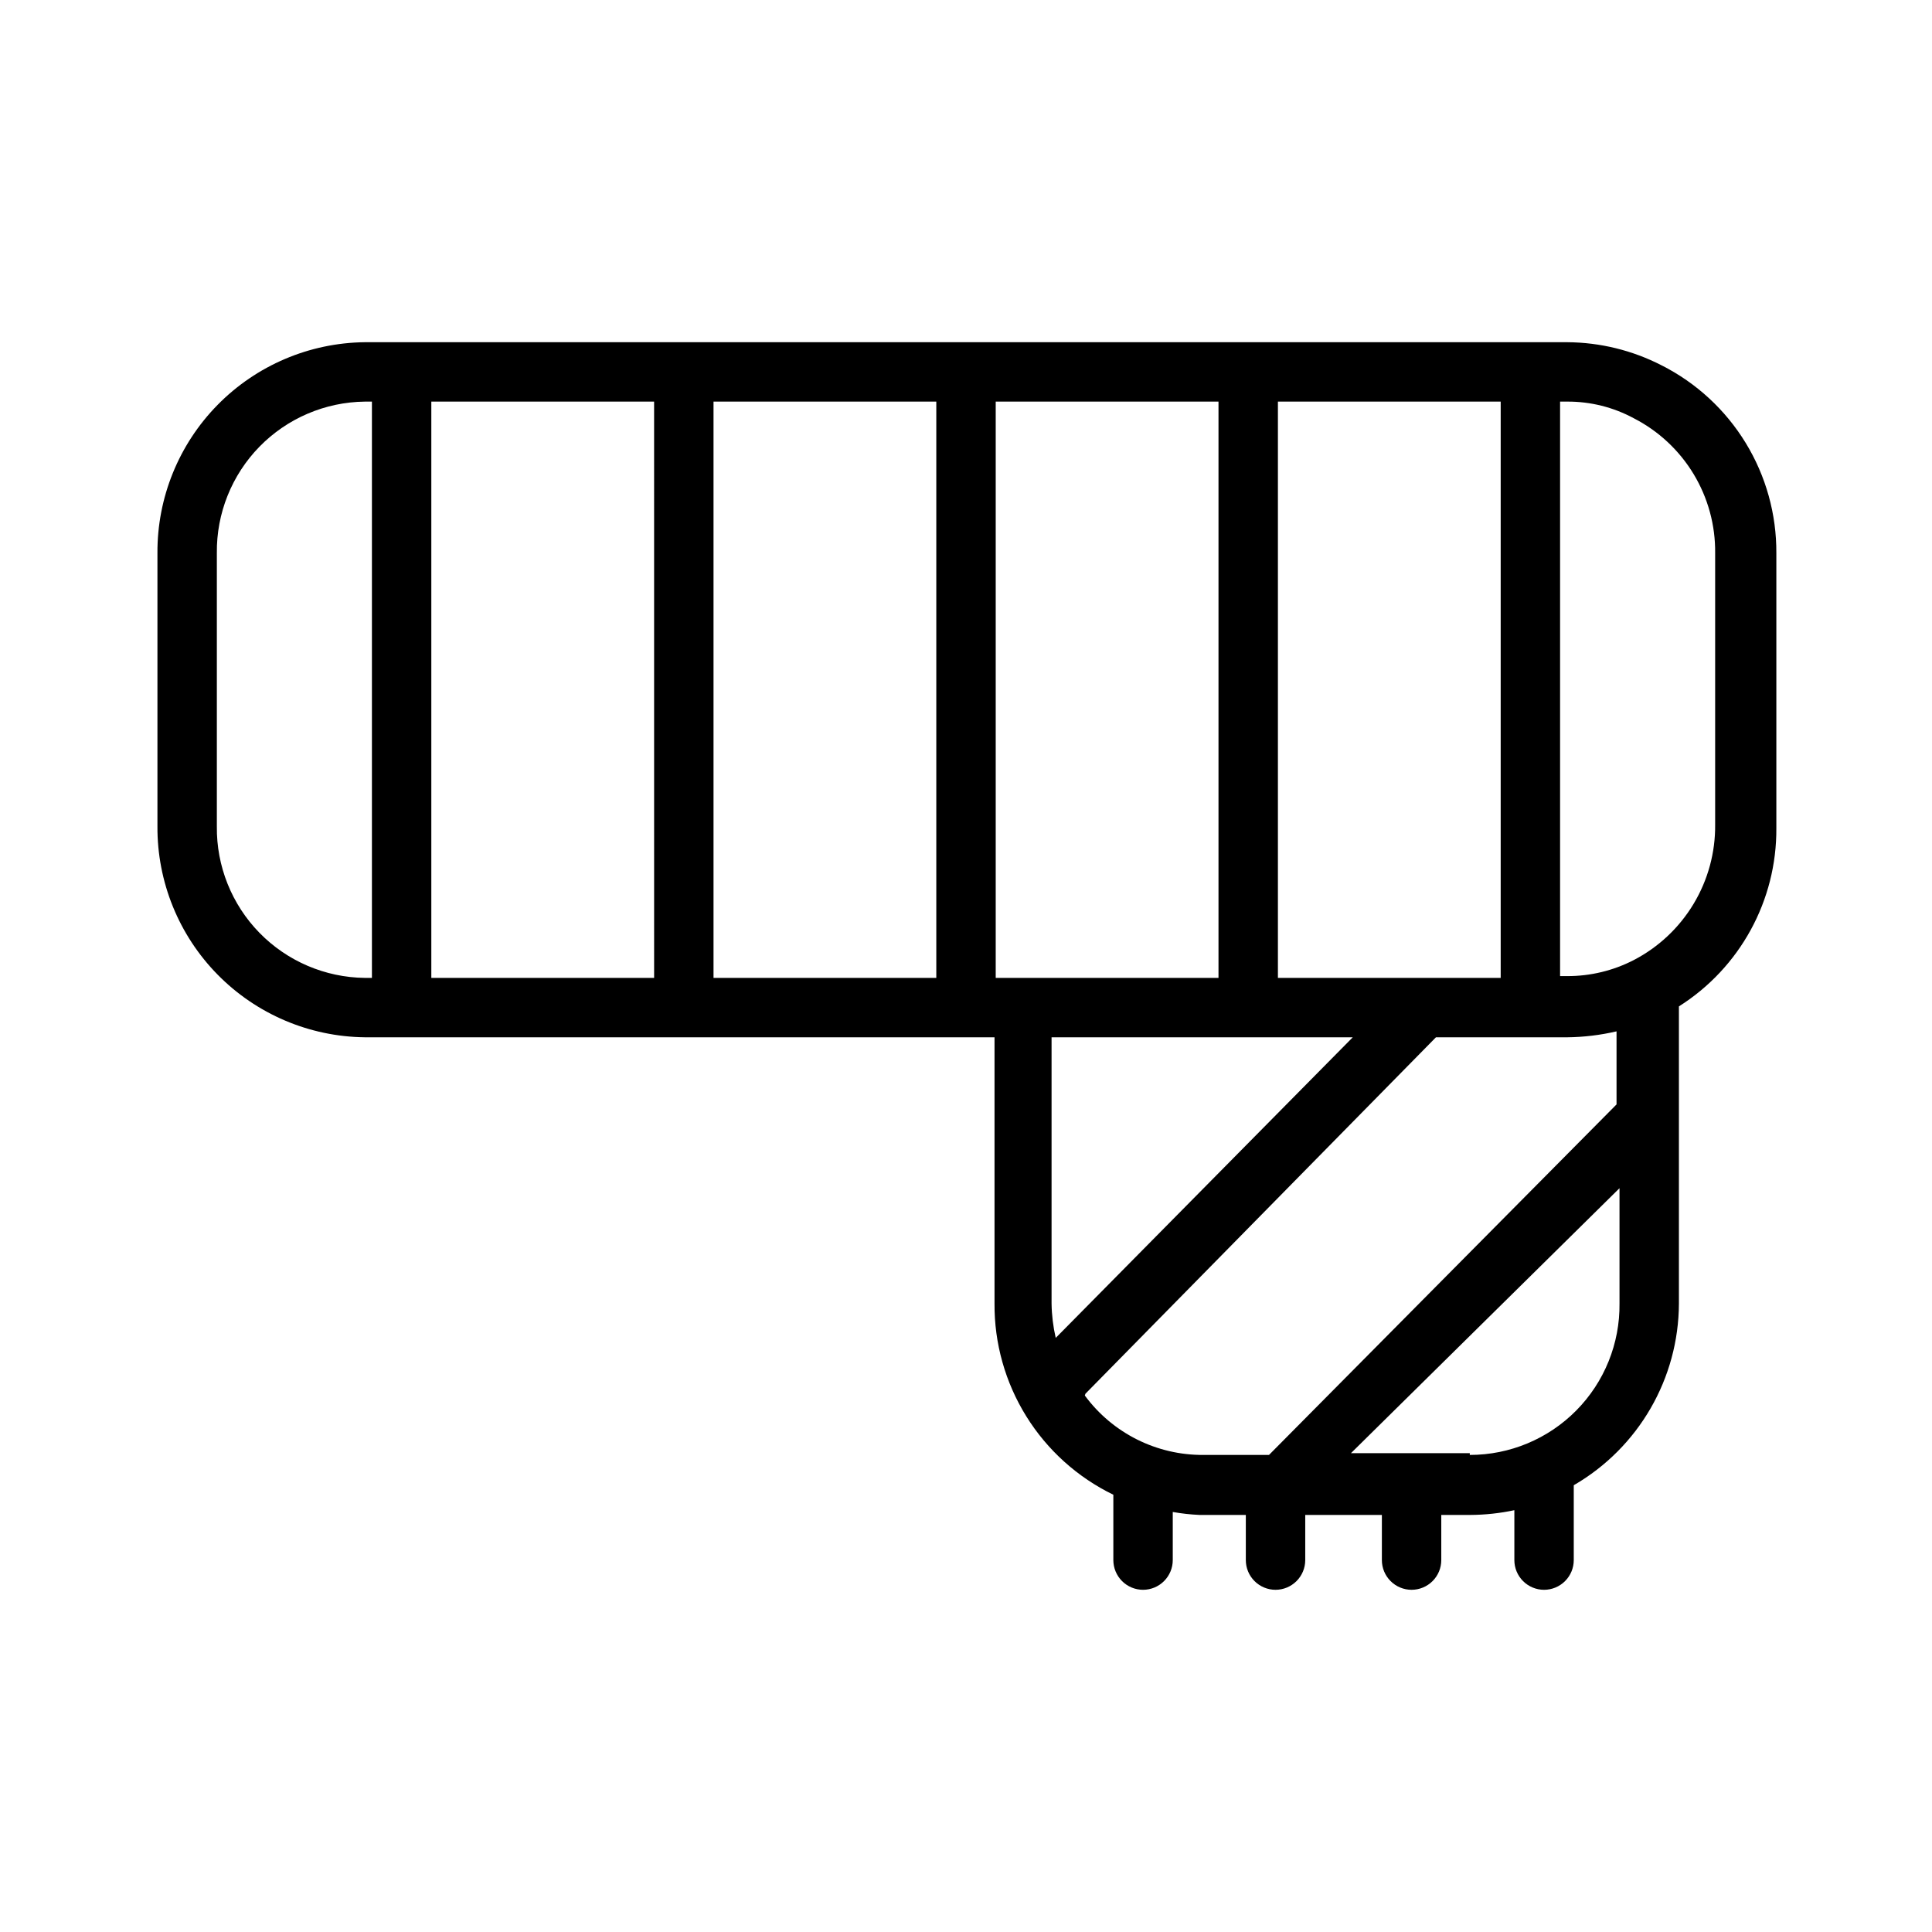
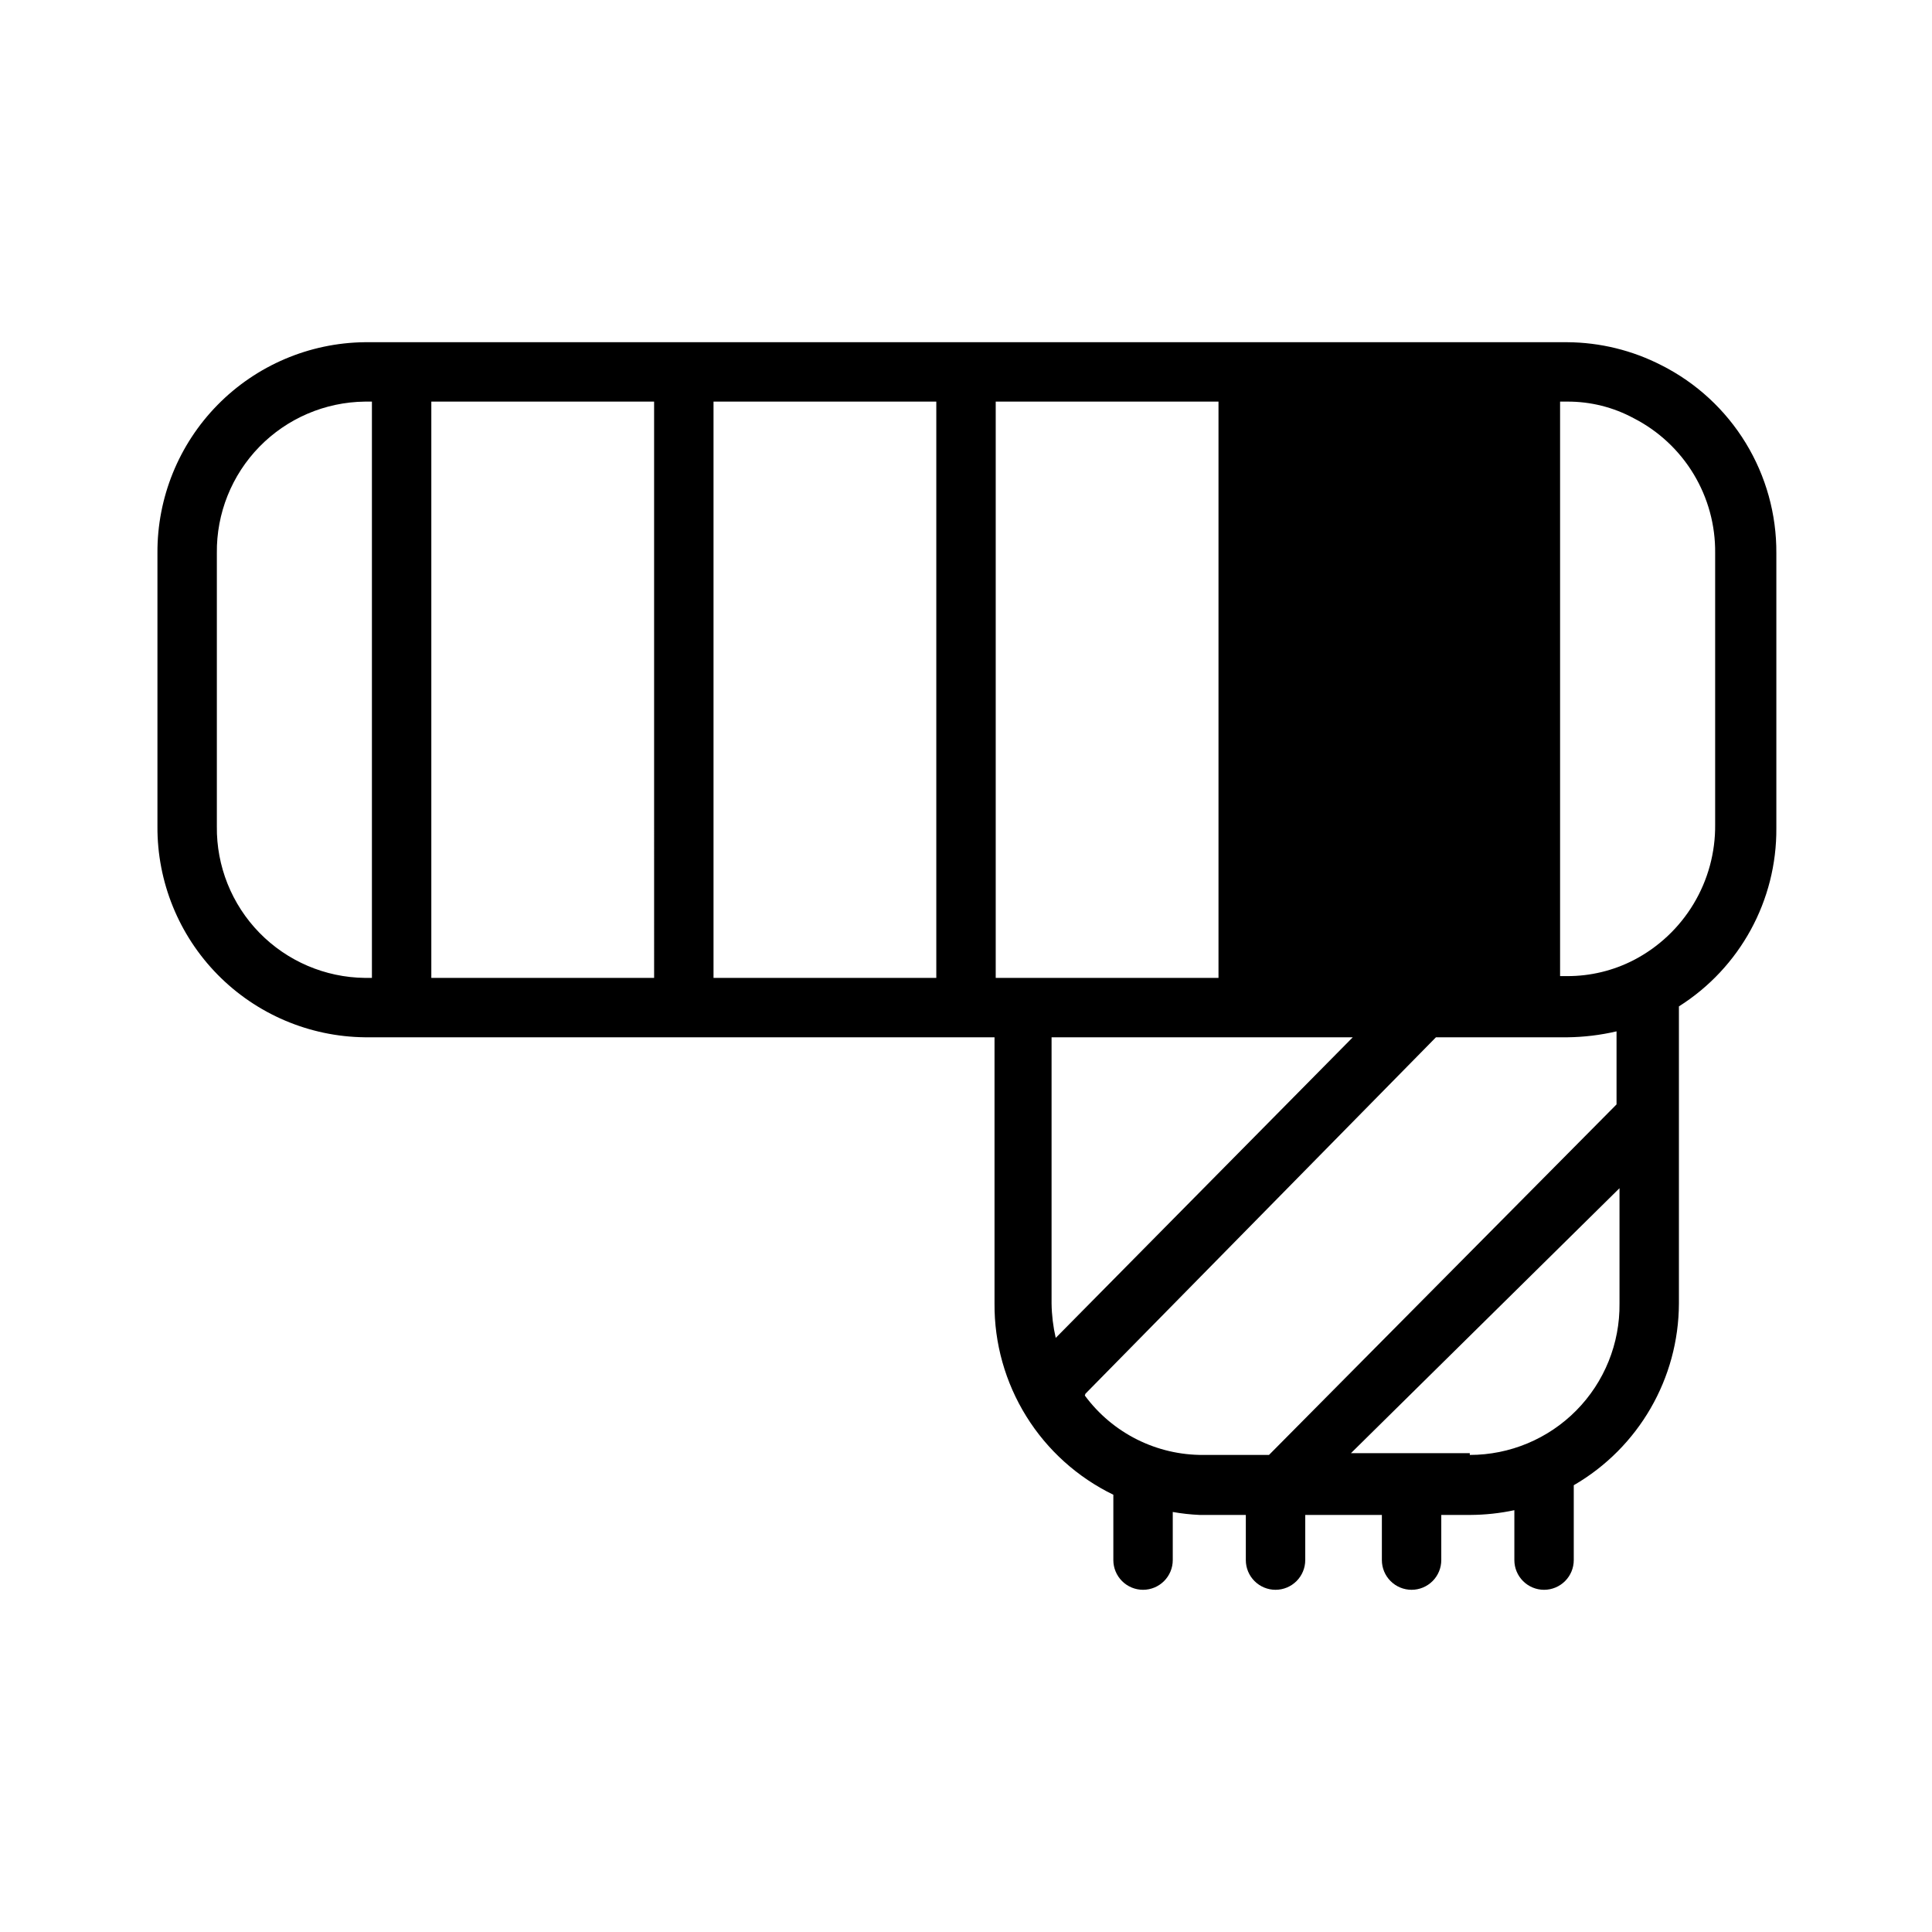
<svg xmlns="http://www.w3.org/2000/svg" fill="#000000" width="800px" height="800px" version="1.1" viewBox="144 144 512 512">
-   <path d="m584.36 240.83c-7.742-3.988-16.32-6.09-25.031-6.141h-318.66c-14.684 0.164-28.707 6.137-39.004 16.609-10.293 10.473-16.027 24.594-15.941 39.281v72.422c-0.086 14.688 5.648 28.809 15.941 39.281 10.297 10.473 24.32 16.445 39.004 16.609h166.89v70.535c-0.078 10.562 2.84 20.93 8.414 29.902 5.57 8.973 13.574 16.18 23.074 20.793v17.316c0 2.09 0.832 4.09 2.305 5.566 1.477 1.477 3.481 2.309 5.566 2.309 2.09 0 4.09-0.832 5.566-2.309 1.477-1.477 2.309-3.477 2.309-5.566v-12.754 0.004c2.34 0.418 4.707 0.68 7.082 0.785h12.281v11.965c0 2.09 0.828 4.09 2.305 5.566 1.477 1.477 3.481 2.309 5.566 2.309 2.09 0 4.09-0.832 5.566-2.309 1.477-1.477 2.309-3.477 2.309-5.566v-11.965h20.309v11.965c0 2.09 0.828 4.09 2.305 5.566 1.477 1.477 3.481 2.309 5.566 2.309 2.09 0 4.09-0.832 5.566-2.309 1.477-1.477 2.305-3.477 2.305-5.566v-11.965h7.715c3.918-0.02 7.82-0.441 11.652-1.258v13.223c0 2.09 0.828 4.09 2.305 5.566 1.477 1.477 3.481 2.309 5.566 2.309 2.09 0 4.09-0.832 5.566-2.309 1.477-1.477 2.305-3.477 2.305-5.566v-19.836c17.195-9.965 27.805-28.305 27.867-48.176v-78.723c16.191-10.227 25.953-28.082 25.82-47.23v-72.895c0.059-10.297-2.754-20.406-8.121-29.195-5.367-8.785-13.078-15.906-22.266-20.555zm-101.7 162.32v-152.72h59.039v152.72zm-66.914 0h-7.871v-152.72h59.039v152.72zm-82.656-152.72h59.039v152.72h-59.039zm-15.742 152.72h-59.043v-152.72h59.039zm-115.88-40.148v-72.422c-0.125-10.523 3.934-20.664 11.285-28.195 7.356-7.527 17.395-11.828 27.918-11.953h1.891v152.72h-1.891c-10.523-0.125-20.562-4.426-27.918-11.953-7.352-7.531-11.41-17.672-11.285-28.195zm301.03 55.891-78.719 79.664c-0.688-2.996-1.059-6.055-1.102-9.129v-70.535zm-70.848 94.465 92.891-94.465h34.793c4.398-0.047 8.781-0.574 13.066-1.574v19.363l-92.102 92.891h-17.316c-12.414 0.102-24.125-5.75-31.488-15.742zm101.86 15.742h-31.488l71.164-70.215v30.543c0.125 10.602-4 20.816-11.453 28.359-7.453 7.543-17.617 11.789-28.223 11.785zm65.023-166.57c0.074 7.394-1.902 14.66-5.711 20.996-3.809 6.34-9.297 11.496-15.859 14.902-5.453 2.809-11.5 4.266-17.633 4.25h-1.891v-152.25h1.891c6.156-0.031 12.219 1.484 17.633 4.41 6.562 3.363 12.055 8.488 15.867 14.801 3.809 6.312 5.785 13.562 5.703 20.938z" />
+   <path d="m584.36 240.83c-7.742-3.988-16.32-6.09-25.031-6.141h-318.66c-14.684 0.164-28.707 6.137-39.004 16.609-10.293 10.473-16.027 24.594-15.941 39.281v72.422c-0.086 14.688 5.648 28.809 15.941 39.281 10.297 10.473 24.32 16.445 39.004 16.609h166.89v70.535c-0.078 10.562 2.84 20.93 8.414 29.902 5.57 8.973 13.574 16.18 23.074 20.793v17.316c0 2.09 0.832 4.09 2.305 5.566 1.477 1.477 3.481 2.309 5.566 2.309 2.09 0 4.09-0.832 5.566-2.309 1.477-1.477 2.309-3.477 2.309-5.566v-12.754 0.004c2.34 0.418 4.707 0.68 7.082 0.785h12.281v11.965c0 2.09 0.828 4.09 2.305 5.566 1.477 1.477 3.481 2.309 5.566 2.309 2.09 0 4.09-0.832 5.566-2.309 1.477-1.477 2.309-3.477 2.309-5.566v-11.965h20.309v11.965c0 2.09 0.828 4.09 2.305 5.566 1.477 1.477 3.481 2.309 5.566 2.309 2.09 0 4.09-0.832 5.566-2.309 1.477-1.477 2.305-3.477 2.305-5.566v-11.965h7.715c3.918-0.02 7.82-0.441 11.652-1.258v13.223c0 2.09 0.828 4.09 2.305 5.566 1.477 1.477 3.481 2.309 5.566 2.309 2.09 0 4.09-0.832 5.566-2.309 1.477-1.477 2.305-3.477 2.305-5.566v-19.836c17.195-9.965 27.805-28.305 27.867-48.176v-78.723c16.191-10.227 25.953-28.082 25.82-47.23v-72.895c0.059-10.297-2.754-20.406-8.121-29.195-5.367-8.785-13.078-15.906-22.266-20.555zm-101.7 162.32v-152.72v152.72zm-66.914 0h-7.871v-152.72h59.039v152.72zm-82.656-152.72h59.039v152.72h-59.039zm-15.742 152.72h-59.043v-152.72h59.039zm-115.88-40.148v-72.422c-0.125-10.523 3.934-20.664 11.285-28.195 7.356-7.527 17.395-11.828 27.918-11.953h1.891v152.72h-1.891c-10.523-0.125-20.562-4.426-27.918-11.953-7.352-7.531-11.41-17.672-11.285-28.195zm301.03 55.891-78.719 79.664c-0.688-2.996-1.059-6.055-1.102-9.129v-70.535zm-70.848 94.465 92.891-94.465h34.793c4.398-0.047 8.781-0.574 13.066-1.574v19.363l-92.102 92.891h-17.316c-12.414 0.102-24.125-5.75-31.488-15.742zm101.86 15.742h-31.488l71.164-70.215v30.543c0.125 10.602-4 20.816-11.453 28.359-7.453 7.543-17.617 11.789-28.223 11.785zm65.023-166.57c0.074 7.394-1.902 14.66-5.711 20.996-3.809 6.34-9.297 11.496-15.859 14.902-5.453 2.809-11.5 4.266-17.633 4.25h-1.891v-152.25h1.891c6.156-0.031 12.219 1.484 17.633 4.41 6.562 3.363 12.055 8.488 15.867 14.801 3.809 6.312 5.785 13.562 5.703 20.938z" />
</svg>